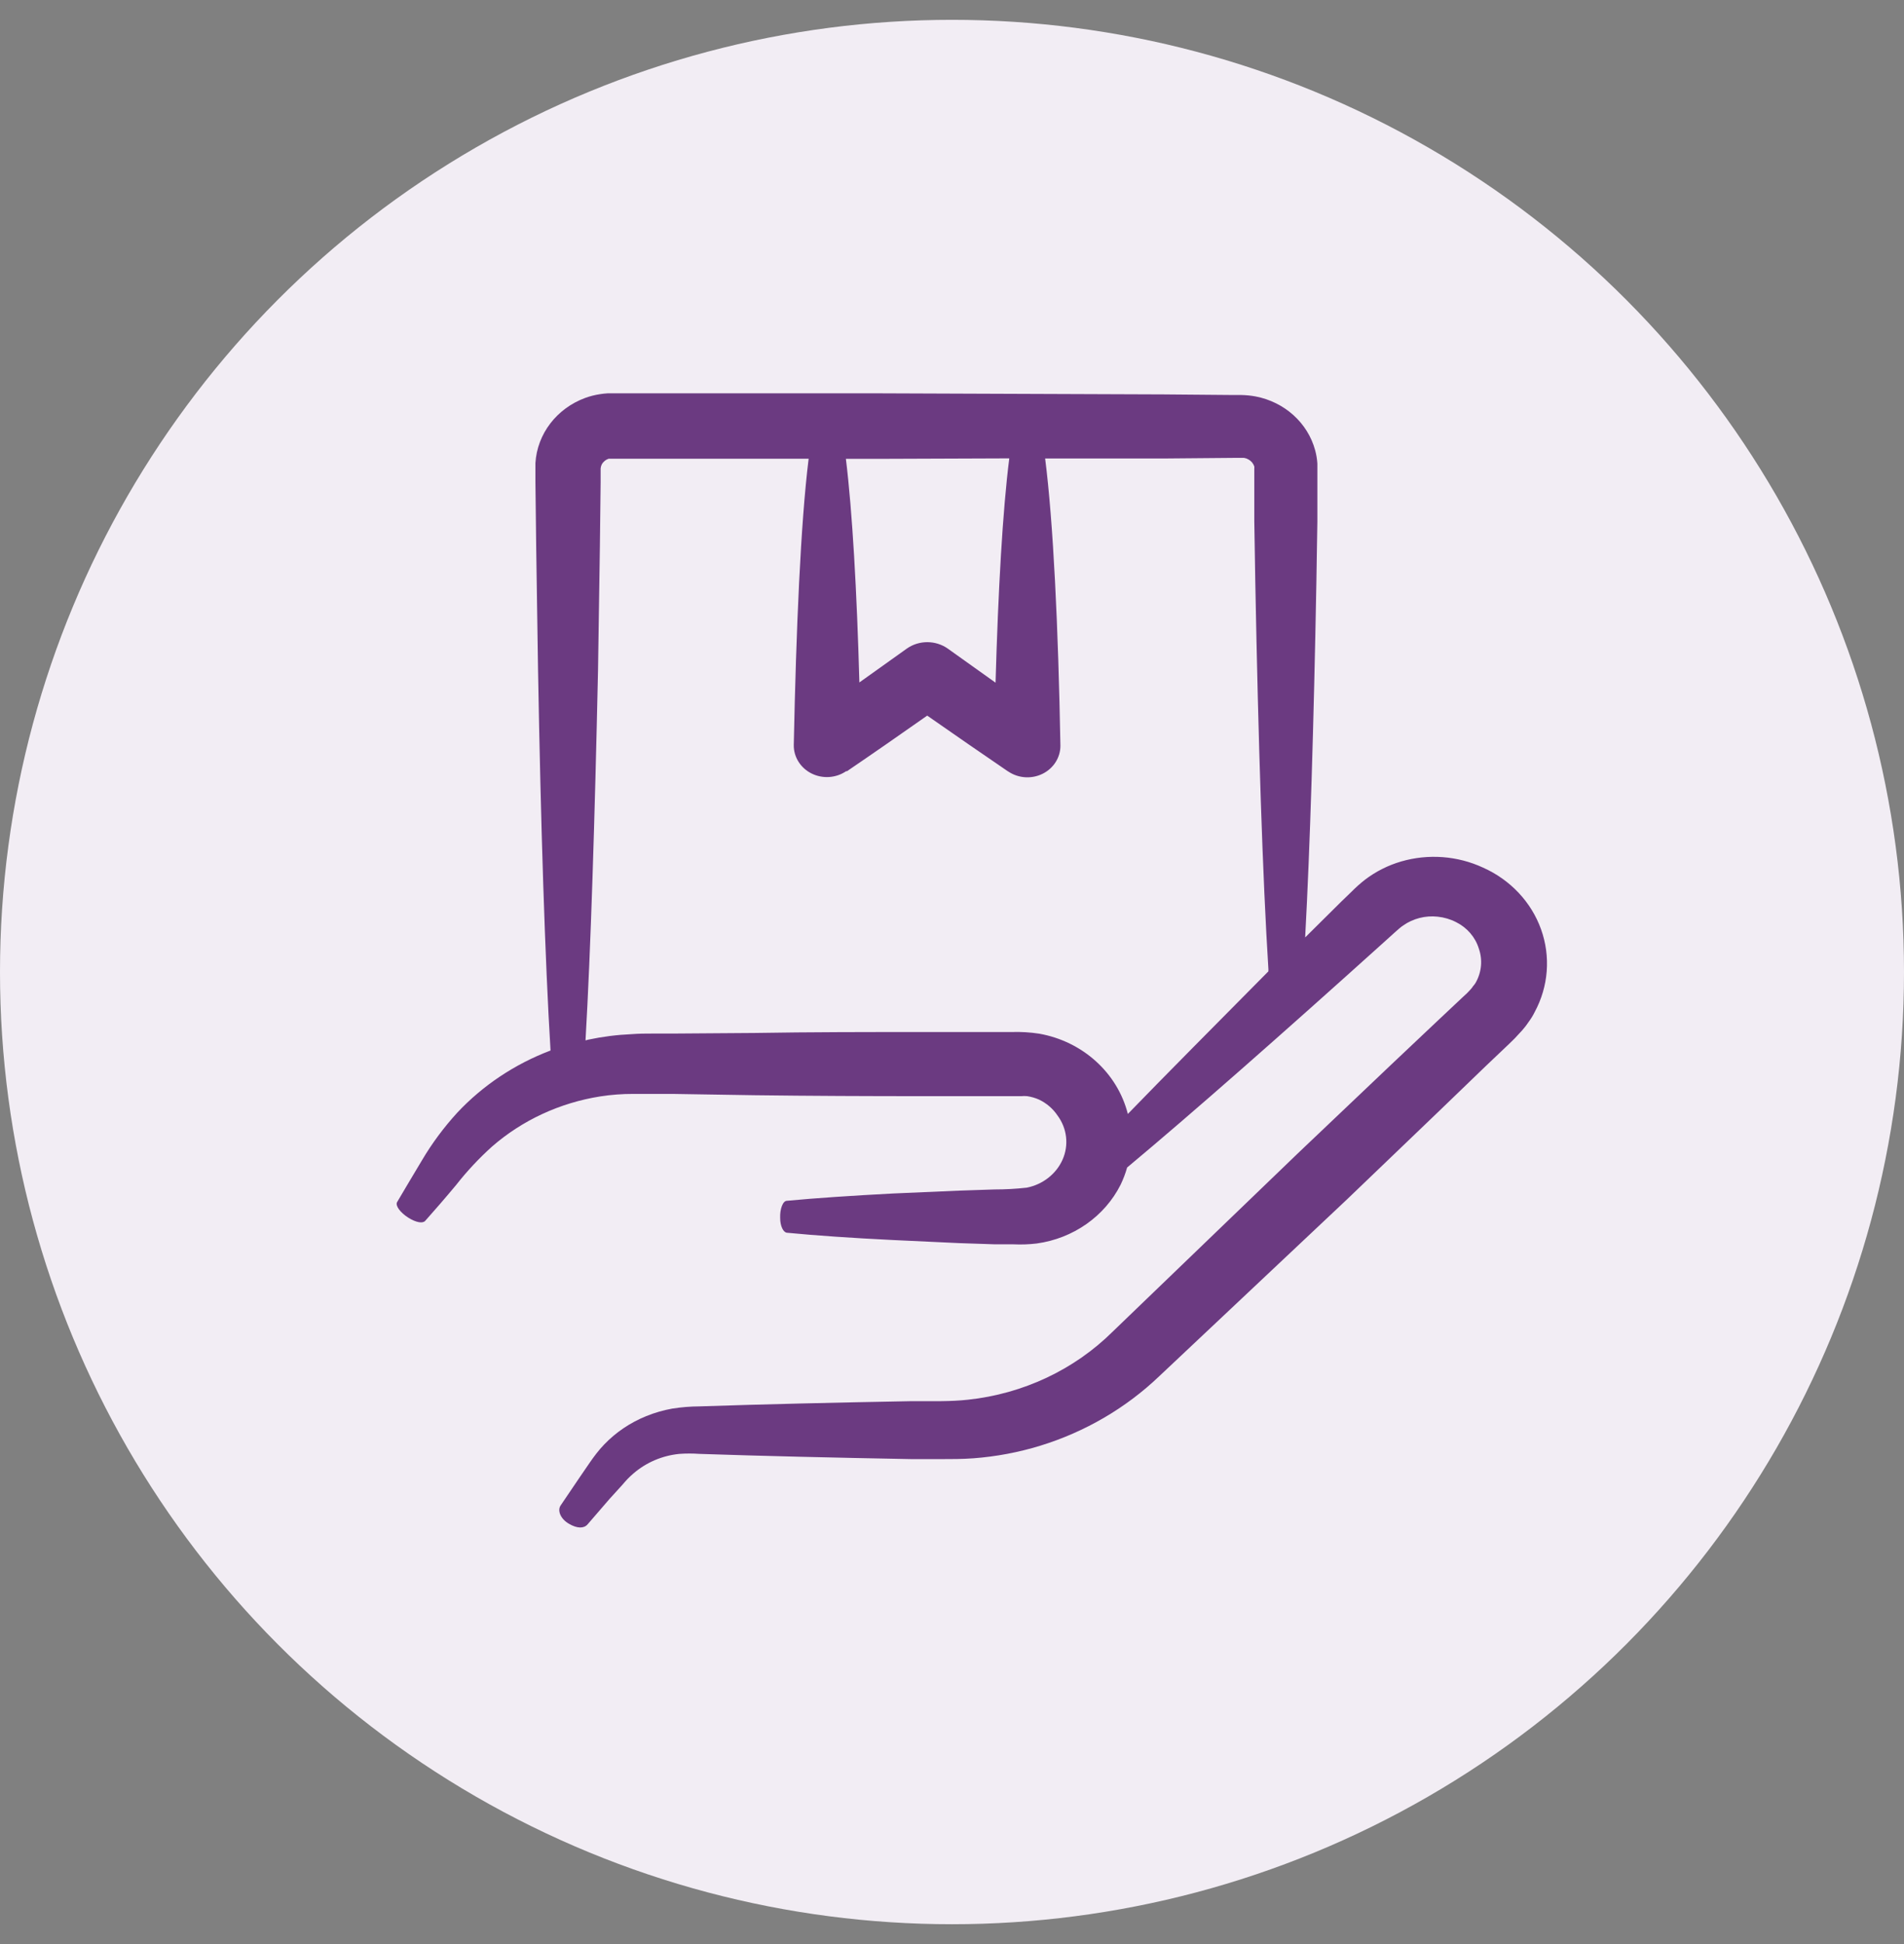
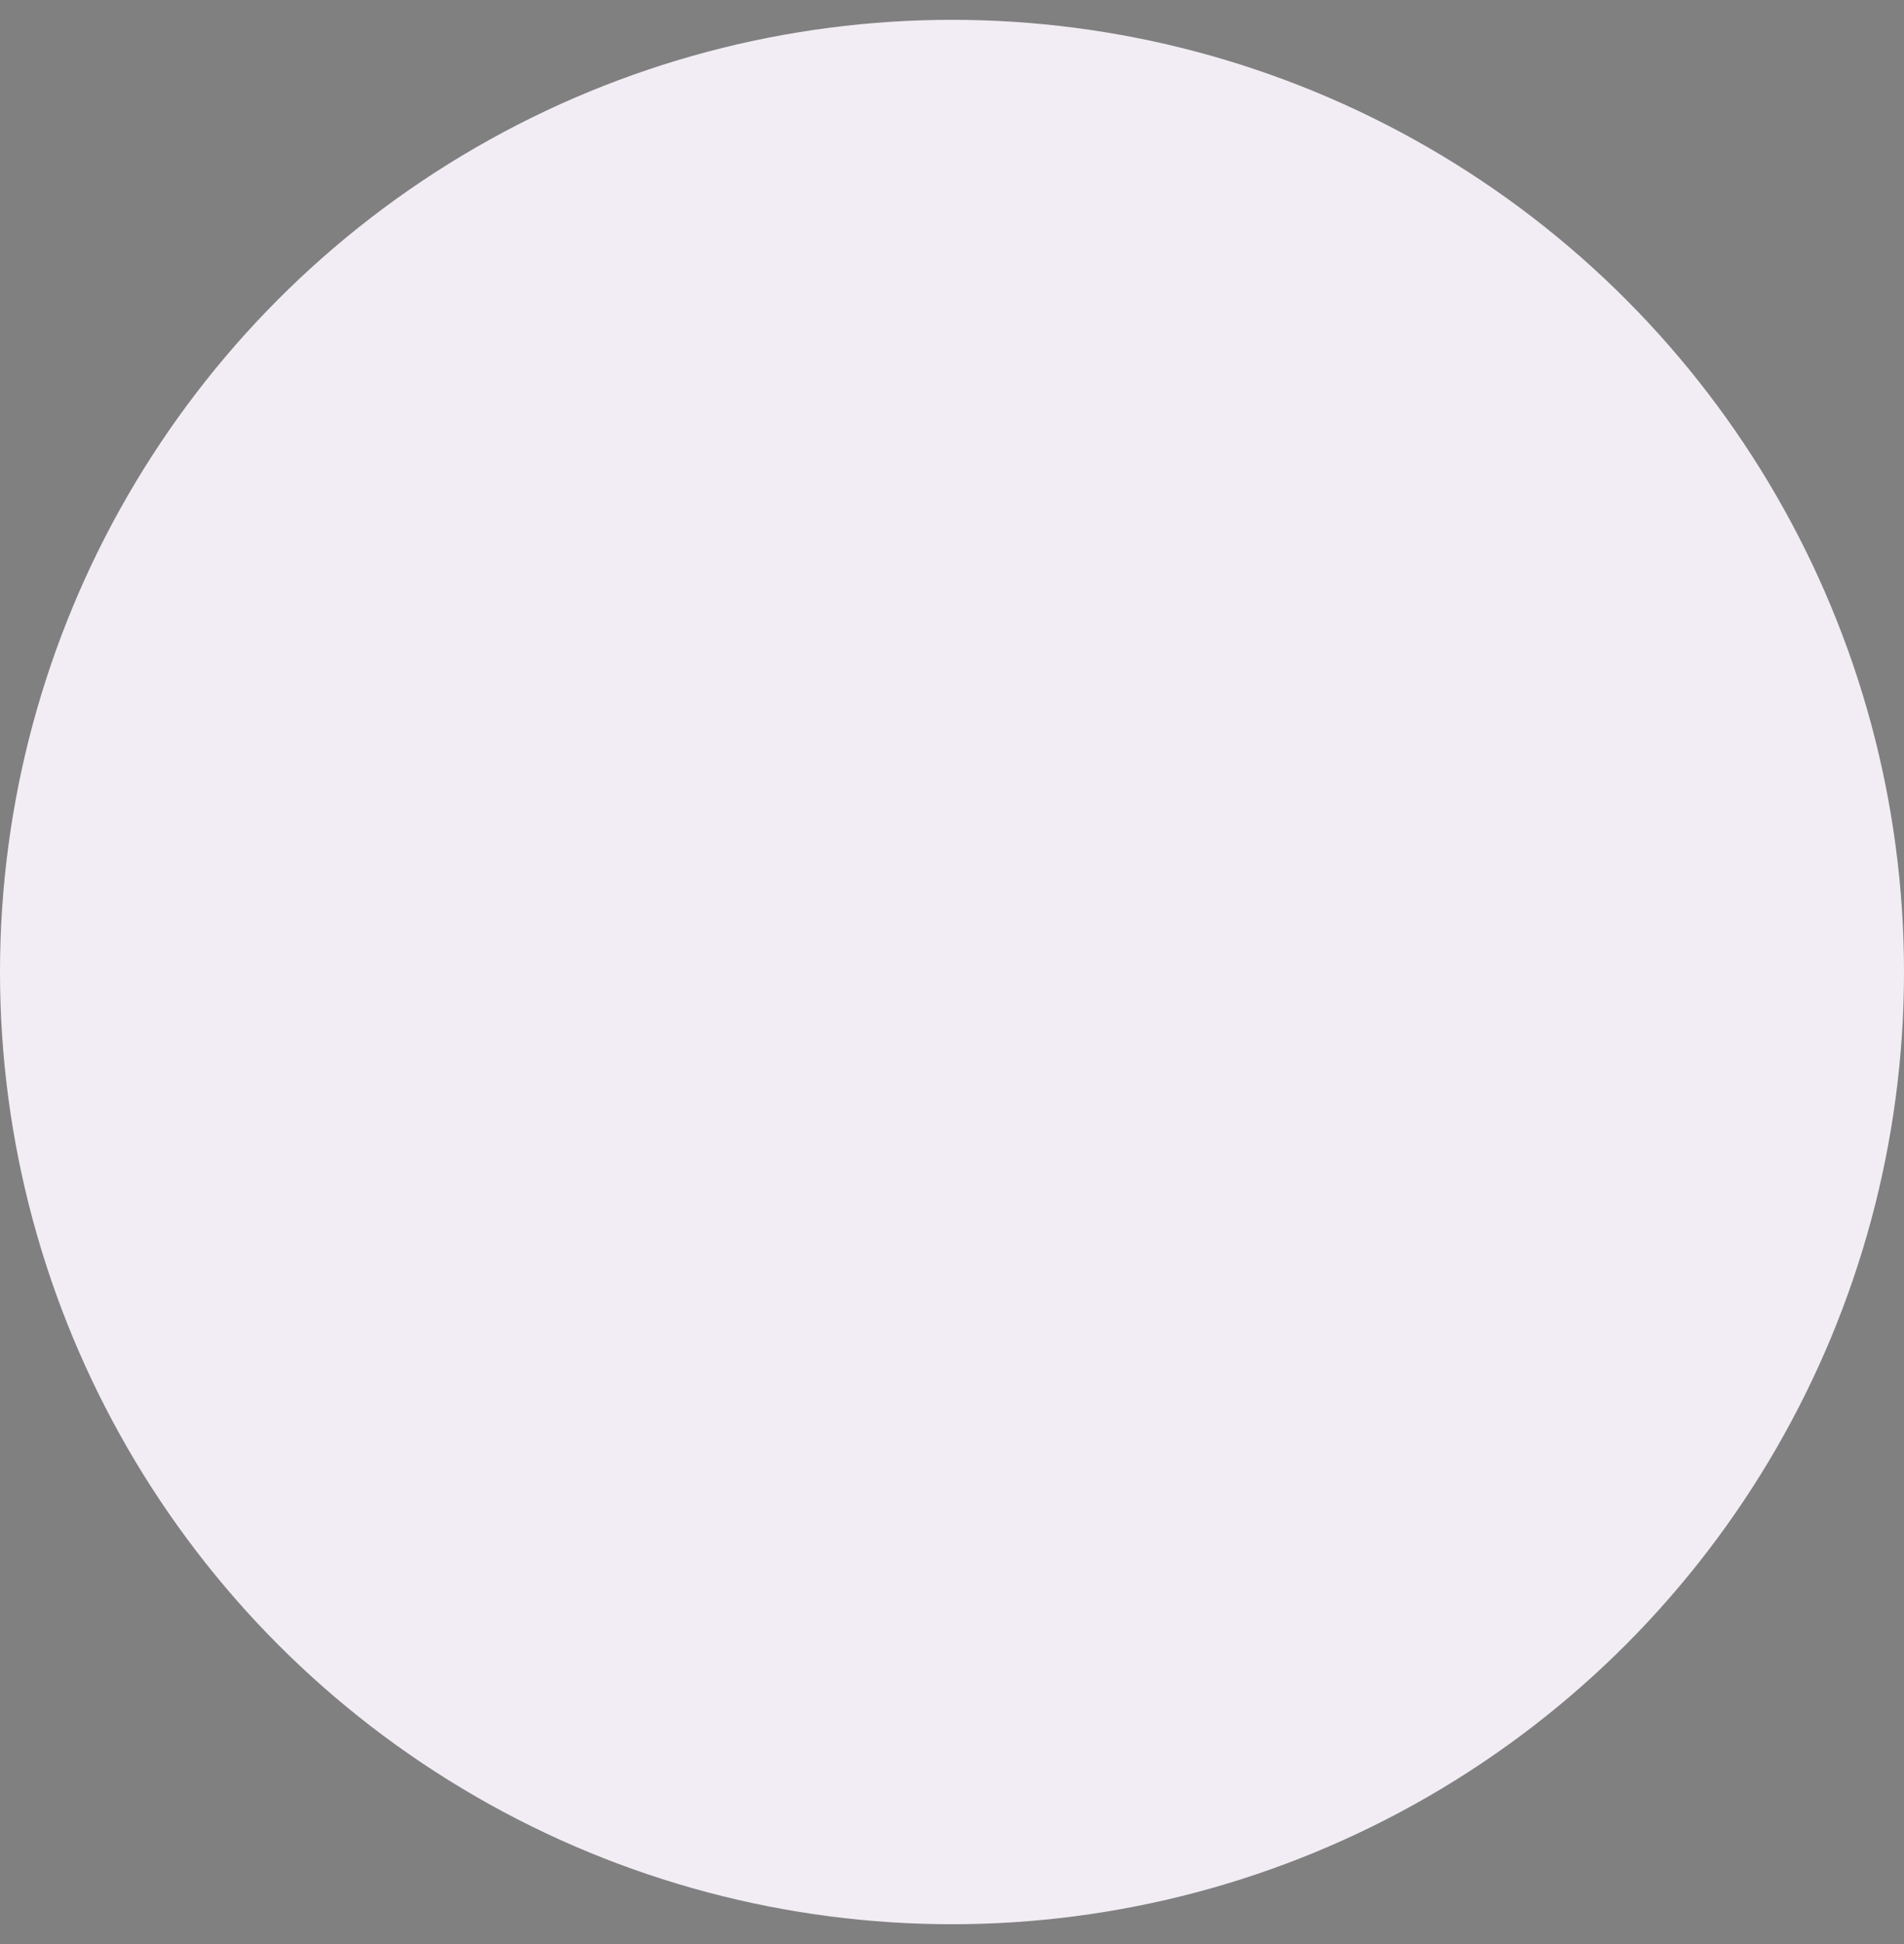
<svg xmlns="http://www.w3.org/2000/svg" width="48" height="49" viewBox="0 0 48 49" fill="none">
  <rect x="0" y="0" width="48" height="49" fill="#808080" stroke="none" />
  <circle cx="24" cy="24" r="24" transform="matrix(-1 0 0 1 48 0.5)" fill="#F2EDF4" />
-   <path fill-rule="evenodd" clip-rule="evenodd" d="M37.142 24.849C37.122 24.881 37.099 24.911 37.073 24.939L36.991 25.026L36.846 25.161L36.26 25.712L35.086 26.821L32.72 29.069L28.055 33.56C27.085 34.523 25.793 35.131 24.402 35.28C24.175 35.304 23.974 35.313 23.725 35.316H22.988C21.035 35.352 19.224 35.394 17.633 35.448C17.406 35.449 17.18 35.468 16.956 35.502C16.727 35.543 16.503 35.607 16.288 35.695C15.886 35.858 15.525 36.102 15.23 36.41C15.161 36.482 15.096 36.557 15.035 36.636L14.947 36.753L14.877 36.852L14.613 37.237L14.131 37.949C14.049 38.076 14.131 38.283 14.342 38.406C14.553 38.53 14.72 38.527 14.811 38.424L15.366 37.781L15.681 37.435L15.759 37.345L15.825 37.273C15.871 37.226 15.92 37.181 15.97 37.138C16.292 36.86 16.698 36.687 17.129 36.645C17.296 36.633 17.463 36.633 17.63 36.645C19.23 36.699 21.044 36.741 22.985 36.777H23.721C23.97 36.777 24.27 36.777 24.544 36.756C25.114 36.713 25.677 36.607 26.222 36.44C27.354 36.092 28.383 35.491 29.224 34.688L33.949 30.239L36.304 27.981L37.467 26.86L38.043 26.313L38.185 26.174L38.374 25.97C38.436 25.9 38.493 25.825 38.544 25.748C38.599 25.673 38.648 25.593 38.689 25.51C39.038 24.864 39.096 24.111 38.85 23.423C38.604 22.736 38.075 22.174 37.385 21.867C36.743 21.57 36.007 21.515 35.325 21.713C34.991 21.81 34.68 21.968 34.408 22.176C34.289 22.269 34.177 22.37 34.071 22.477L33.813 22.726L32.903 23.628C33.026 21.371 33.12 18.256 33.186 14.685L33.211 13.149V12.364V11.967V11.841C33.211 11.811 33.211 11.736 33.211 11.685C33.204 11.571 33.185 11.459 33.155 11.348C32.968 10.658 32.384 10.132 31.652 9.992C31.532 9.97 31.41 9.958 31.287 9.956H31.07L29.334 9.941L22.197 9.914H18.591H16.805H15.92H15.479H15.315C15.252 9.918 15.189 9.925 15.126 9.935C15 9.954 14.877 9.985 14.758 10.028C14.035 10.292 13.542 10.936 13.498 11.673C13.498 11.811 13.498 11.859 13.498 11.931V12.136L13.517 13.759L13.564 16.877C13.633 20.808 13.74 24.187 13.879 26.478C12.977 26.82 12.172 27.357 11.526 28.047C11.187 28.418 10.888 28.821 10.635 29.25C10.392 29.659 10.188 29.995 10.011 30.299C9.961 30.386 10.087 30.56 10.291 30.69C10.496 30.819 10.66 30.84 10.72 30.771C10.956 30.506 11.217 30.206 11.498 29.869C11.77 29.522 12.072 29.198 12.402 28.901C13.164 28.236 14.113 27.796 15.132 27.635C15.409 27.592 15.69 27.571 15.97 27.572C16.102 27.572 16.285 27.572 16.446 27.572H16.95L19.022 27.605C20.43 27.623 21.885 27.629 23.337 27.629H25.514C25.602 27.629 25.706 27.629 25.744 27.629C25.795 27.624 25.847 27.624 25.898 27.629C25.999 27.645 26.098 27.673 26.191 27.714C26.383 27.805 26.545 27.944 26.66 28.116C26.902 28.442 26.95 28.864 26.786 29.232C26.624 29.592 26.288 29.855 25.885 29.935C25.616 29.965 25.344 29.98 25.073 29.98L24.175 30.01L22.512 30.082C21.47 30.137 20.562 30.197 19.838 30.266C19.737 30.266 19.659 30.47 19.668 30.699C19.668 30.903 19.747 31.062 19.838 31.071C20.562 31.141 21.47 31.204 22.512 31.255L24.184 31.333L25.082 31.363H25.545C25.743 31.372 25.941 31.366 26.137 31.342C27.056 31.215 27.849 30.659 28.251 29.86C28.318 29.72 28.373 29.576 28.415 29.427C30.062 28.053 32.317 26.066 34.893 23.745C35.06 23.598 35.281 23.385 35.372 23.328C35.623 23.151 35.935 23.071 36.245 23.105C36.408 23.122 36.566 23.169 36.711 23.244C36.987 23.382 37.193 23.622 37.281 23.908C37.381 24.192 37.352 24.504 37.202 24.768C37.186 24.797 37.166 24.824 37.142 24.849ZM22.197 11.565L25.444 11.553C25.277 12.866 25.164 14.877 25.098 17.207L23.892 16.347C23.585 16.132 23.168 16.132 22.862 16.347L21.665 17.201C21.602 14.916 21.488 12.89 21.325 11.565H22.197ZM28.433 28.077C28.171 27.042 27.297 26.25 26.2 26.054C25.972 26.019 25.741 26.005 25.511 26.012H23.334C21.879 26.012 20.427 26.012 19.019 26.036L16.94 26.051H16.436C16.266 26.051 16.121 26.051 15.92 26.066C15.554 26.082 15.191 26.128 14.833 26.204L14.761 26.223C14.893 23.941 14.994 20.67 15.076 16.904L15.123 13.786L15.142 12.163V11.959C15.142 11.892 15.142 11.802 15.142 11.805C15.146 11.768 15.156 11.733 15.173 11.7C15.21 11.636 15.271 11.586 15.344 11.562H15.397H15.923H16.808H18.594H20.386C20.184 13.188 20.071 15.869 20.011 18.776C20.006 19.077 20.179 19.355 20.458 19.495C20.737 19.635 21.075 19.613 21.331 19.438H21.353C22.021 18.984 22.698 18.512 23.375 18.037C24.059 18.515 24.739 18.984 25.4 19.435L25.425 19.45C25.68 19.619 26.012 19.639 26.286 19.502C26.561 19.365 26.733 19.093 26.733 18.797C26.679 15.791 26.553 13.161 26.348 11.556H29.353L31.089 11.541H31.363C31.402 11.547 31.439 11.56 31.473 11.58C31.544 11.619 31.596 11.682 31.621 11.757C31.623 11.776 31.623 11.795 31.621 11.814C31.621 11.829 31.621 11.814 31.621 11.856V11.956V12.352V13.137L31.646 14.673C31.722 18.698 31.832 22.143 31.977 24.437C31.975 24.452 31.975 24.467 31.977 24.482C30.654 25.82 29.435 27.043 28.433 28.077Z" fill="#6B3A81" />
</svg>